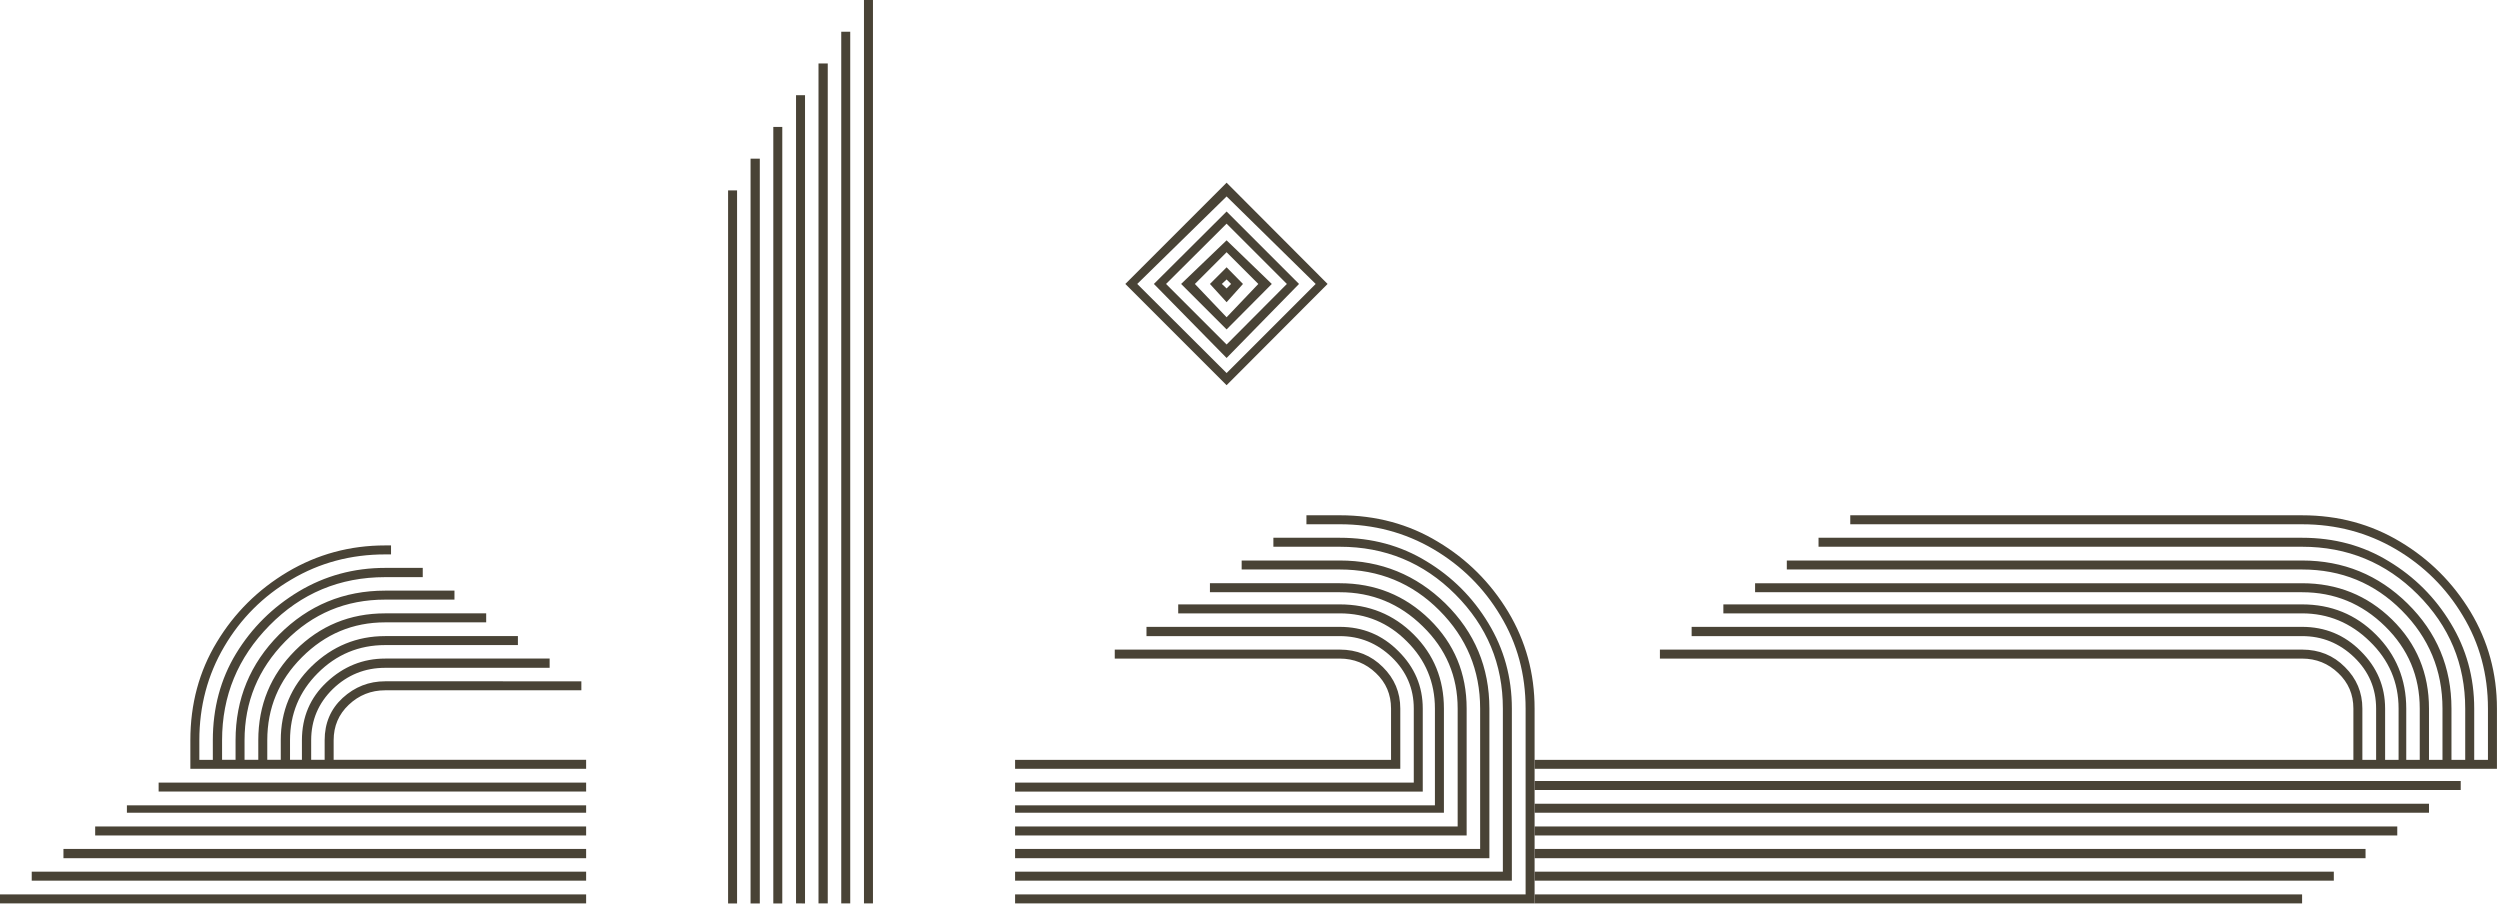
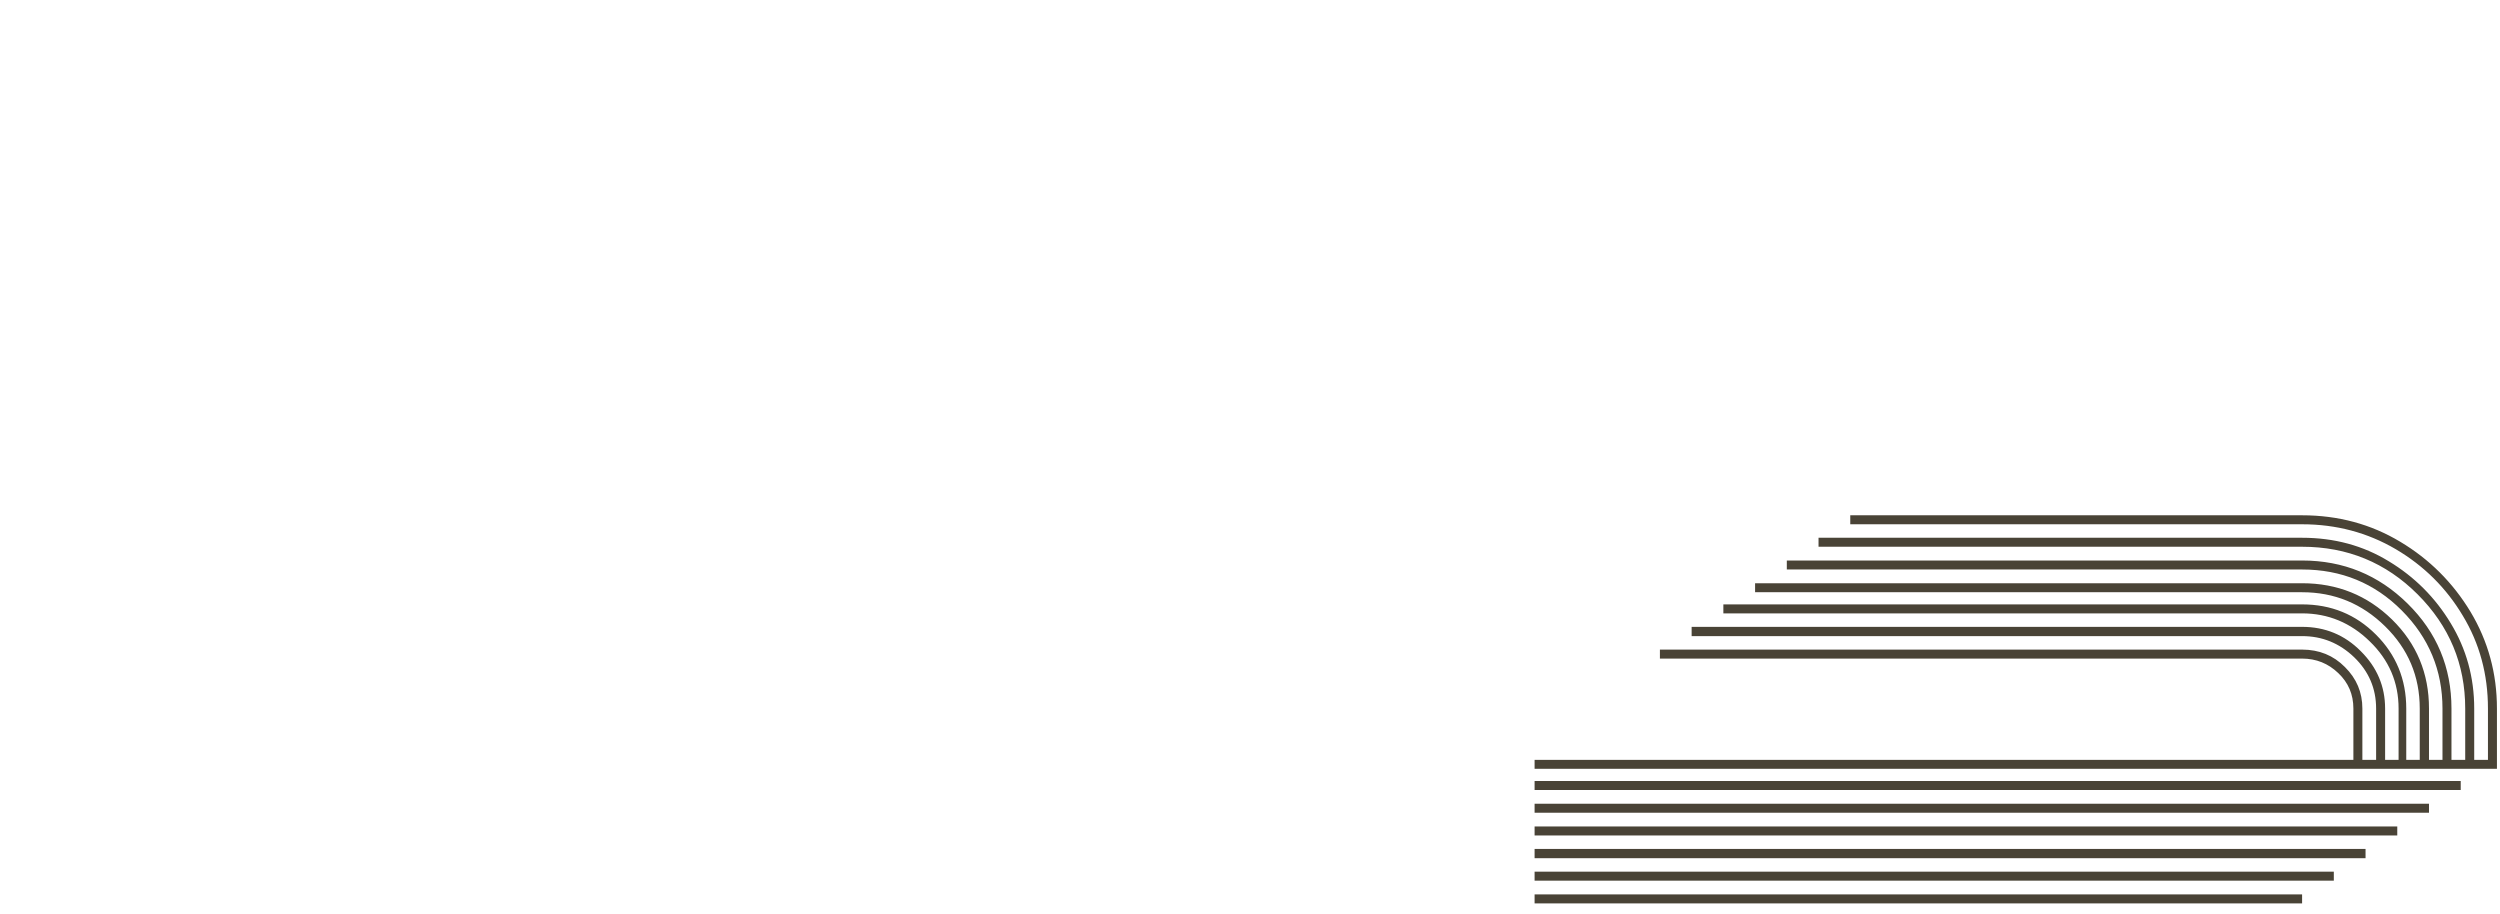
<svg xmlns="http://www.w3.org/2000/svg" width="100%" height="100%" viewBox="0 0 197 72" version="1.1" xml:space="preserve" style="fill-rule:evenodd;clip-rule:evenodd;stroke-linejoin:round;stroke-miterlimit:2;">
  <g>
    <g>
      <g>
-         <path d="M15,60.583l-0,-2.25c-0,-2.859 0.693,-5.437 2.083,-7.729c1.386,-2.302 3.25,-4.151 5.584,-5.541c2.343,-1.386 4.906,-2.084 7.687,-2.084l0.459,0l-0,0.709l-0.459,-0.001c-2.708,0 -5.177,0.662 -7.396,1.98c-2.224,1.307 -3.989,3.073 -5.291,5.291c-1.308,2.224 -1.959,4.683 -1.959,7.375l0,1.542l1.063,0l-0,-1.542c-0,-2.541 0.609,-4.817 1.833,-6.833c1.235,-2.026 2.88,-3.656 4.938,-4.896c2.067,-1.234 4.338,-1.854 6.812,-1.854l2.959,0l-0,0.729l-2.959,0c-3.583,0 -6.625,1.271 -9.125,3.813c-2.489,2.531 -3.729,5.541 -3.729,9.041l0,1.542l1.063,0l-0,-1.542c-0,-3.25 1.145,-6.026 3.437,-8.333c2.302,-2.302 5.089,-3.458 8.354,-3.458l5.459,-0l-0.001,0.708l-5.458,0c-3.099,0 -5.724,1.099 -7.875,3.292c-2.14,2.182 -3.208,4.781 -3.208,7.791l-0,1.542l1.083,0l0,-1.542c0,-2.776 0.969,-5.135 2.917,-7.083c1.943,-1.943 4.302,-2.917 7.083,-2.917l7.958,0l0,0.709l-7.958,-0c-2.542,-0 -4.729,0.916 -6.562,2.75c-1.823,1.823 -2.73,4 -2.73,6.541l0,1.542l1.063,0l-0,-1.542c-0,-2.302 0.812,-4.25 2.437,-5.833c1.636,-1.583 3.568,-2.375 5.792,-2.375l10.458,0l0,0.708l-10.458,0c-2.073,0 -3.844,0.74 -5.312,2.209c-1.459,1.458 -2.188,3.224 -2.188,5.291l0,1.542l0.938,0l-0,-1.542c-0,-1.833 0.651,-3.359 1.958,-4.583c1.318,-1.234 2.854,-1.854 4.604,-1.854l12.958,-0l0,0.729l-12.958,0c-1.599,0 -2.974,0.557 -4.125,1.667c-1.14,1.114 -1.708,2.458 -1.708,4.041l-0,1.542l1.062,0l0,-1.542c0,-1.343 0.469,-2.458 1.417,-3.333c0.958,-0.875 2.073,-1.313 3.354,-1.313l15.458,0.001l0,0.708l-15.458,-0c-1.114,-0 -2.073,0.385 -2.875,1.146c-0.792,0.75 -1.187,1.682 -1.187,2.791l-0,1.542l19.895,0l0,0.708l-31.187,0Zm-2.5,1.792l-0,-0.708l33.687,-0l0,0.708l-33.687,0Zm-2.5,1.667l-0,-0.584l36.187,0l0,0.584l-36.187,-0Zm-2.5,1.791l-0,-0.708l38.687,0l0,0.708l-38.687,0Zm-2.5,1.792l-0,-0.729l41.187,-0l0,0.729l-41.187,0Zm-2.5,1.771l-0,-0.708l43.687,-0l0,0.708l-43.687,-0Zm-2.5,1.792l-0,-0.709l46.187,0l0,0.709l-46.187,-0Z" style="fill:#494336;fill-rule:nonzero;" />
-       </g>
+         </g>
    </g>
  </g>
  <g>
    <g>
      <g>
-         <path d="M68.081,71.188l0,-71.188l0.709,0l-0,71.188l-0.709,-0.001Zm-1.791,0.001l-0,-68.688l0.708,0l0,68.688l-0.708,-0.001Zm-1.792,0.001l0,-66.188l0.729,0l0,66.188l-0.729,-0.001Zm-1.771,0.001l0,-63.688l0.709,0l-0,63.688l-0.709,-0.001Zm-1.791,0.001l-0,-61.188l0.708,0l-0,61.188l-0.708,-0.001Zm-1.792,0.001l-0,-58.688l0.729,0l0,58.688l-0.729,-0.001Zm-1.771,0.001l0,-56.188l0.708,0l0,56.188l-0.708,-0.001Z" style="fill:#494336;fill-rule:nonzero;" />
-       </g>
+         </g>
    </g>
  </g>
  <g>
    <g>
      <g>
-         <path d="M96.656,30.354l-7.98,-7.979l7.98,-7.979l7.958,7.979l-7.958,7.979Zm-0,-0.958l7.02,-7.021l-7.02,-6.896l-7.042,6.896l7.042,7.021Zm-0,-1.188l-5.73,-5.833l5.73,-5.708l5.708,5.708l-5.708,5.833Zm-0,-1.062l4.75,-4.771l-4.75,-4.75l-4.771,4.75l4.771,4.771Zm-0,-1.188l-3.584,-3.583l3.584,-3.438l3.562,3.438l-3.562,3.583Zm-0,-0.958l2.5,-2.625l-2.5,-2.5l-2.5,2.5l2.5,2.625Zm-0,-1.188l-1.313,-1.437l1.313,-1.313l1.291,1.313l-1.291,1.438Zm-0,-1.084l0.354,-0.354l-0.354,-0.354l-0.375,0.354l0.375,0.354Zm-16.667,48.459l-0,-0.709l40.229,0l0,-14.646c0,-2.692 -0.661,-5.13 -1.979,-7.312c-1.307,-2.193 -3.073,-3.943 -5.292,-5.25c-2.224,-1.302 -4.682,-1.959 -7.375,-1.959l-2.625,0.001l0,-0.709l2.625,0c2.86,0 5.438,0.698 7.729,2.084c2.303,1.375 4.151,3.218 5.542,5.52c1.386,2.308 2.083,4.849 2.083,7.625l0,15.355l-40.937,-0.001Zm-0,-1.791l-0,-0.709l38.437,0.001l0,-12.855c0,-3.5 -1.25,-6.5 -3.75,-9c-2.5,-2.5 -5.536,-3.75 -9.104,-3.75l-5.229,0l0,-0.708l5.229,0c2.542,0 4.818,0.62 6.834,1.854c2.026,1.224 3.651,2.849 4.875,4.875c1.234,2.031 1.854,4.271 1.854,6.729l-0,13.563l-39.146,-0Zm-0,-1.771l-0,-0.729l36.646,-0l-0,-11.063c-0,-3.01 -1.073,-5.588 -3.209,-7.729c-2.14,-2.151 -4.76,-3.229 -7.854,-3.229l-7.729,0l0,-0.708l7.729,-0c3.25,-0 6.026,1.135 8.334,3.395c2.302,2.266 3.458,5.021 3.458,8.271l-0,11.792l-37.375,0Zm-0,-1.792l-0,-0.708l34.875,0l-0,-9.292c-0,-2.541 -0.917,-4.698 -2.75,-6.479c-1.823,-1.791 -4,-2.687 -6.542,-2.687l-10.229,-0l0,-0.709l10.229,0c2.776,0 5.136,0.953 7.084,2.855c1.942,1.906 2.916,4.244 2.916,7.02l0,10l-35.583,0Zm-0,-1.791l-0,-0.584l33.083,0l0,-7.625c0,-2.067 -0.739,-3.833 -2.208,-5.291c-1.458,-1.469 -3.224,-2.209 -5.292,-2.209l-12.729,0l0,-0.708l12.729,0c2.302,0 4.25,0.792 5.834,2.375c1.583,1.583 2.375,3.531 2.375,5.833l-0,8.209l-33.792,-0Zm-0,-1.667l-0,-0.708l31.417,-0l-0,-5.834c-0,-1.583 -0.579,-2.927 -1.73,-4.041c-1.156,-1.11 -2.52,-1.667 -4.104,-1.667l-15.229,0l0,-0.729l15.229,-0c1.818,-0 3.36,0.64 4.625,1.916c1.276,1.266 1.917,2.771 1.917,4.521l-0,6.542l-32.125,0Zm-0,-1.792l-0,-0.708l29.625,0l-0,-4.042c-0,-1.109 -0.396,-2.041 -1.188,-2.791c-0.791,-0.761 -1.744,-1.146 -2.854,-1.146l-17.729,-0l0,-0.709l17.729,0.001c1.344,-0 2.479,0.458 3.396,1.375c0.917,0.906 1.375,1.994 1.375,3.27l0,4.75l-30.354,0Z" style="fill:#494336;fill-rule:nonzero;" />
-       </g>
+         </g>
    </g>
  </g>
  <g>
    <g>
      <g>
        <path d="M120.926,60.583l-0,-0.708l64.521,0l-0,-4.042c-0,-1.109 -0.396,-2.041 -1.188,-2.791c-0.791,-0.761 -1.744,-1.146 -2.854,-1.146l-50.604,-0l-0,-0.709l50.604,0.001c1.344,-0 2.469,0.458 3.375,1.375c0.917,0.906 1.375,1.994 1.375,3.27l0,4.042l1.083,0l0,-4.042c0,-1.583 -0.578,-2.927 -1.729,-4.041c-1.156,-1.11 -2.521,-1.667 -4.104,-1.667l-48.104,0l-0,-0.729l48.104,-0c1.818,-0 3.36,0.64 4.625,1.916c1.276,1.266 1.917,2.771 1.917,4.521l-0,4.042l1.062,0l0,-4.042c0,-2.067 -0.76,-3.833 -2.271,-5.291c-1.5,-1.469 -3.281,-2.209 -5.333,-2.209l-45.604,0l-0,-0.708l45.604,0c2.292,0 4.229,0.792 5.813,2.375c1.593,1.583 2.395,3.531 2.395,5.833l0,4.042l1.063,0l-0,-4.042c-0,-2.541 -0.911,-4.698 -2.729,-6.479c-1.823,-1.791 -4,-2.687 -6.542,-2.687l-43.104,-0l-0,-0.709l43.104,0c2.776,0 5.136,0.953 7.083,2.855c1.943,1.906 2.917,4.244 2.917,7.02l0,4.042l1.063,0l-0,-4.042c-0,-3.01 -1.073,-5.588 -3.209,-7.729c-2.14,-2.151 -4.76,-3.229 -7.854,-3.229l-40.604,0l-0,-0.708l40.604,-0c3.25,-0 6.021,1.135 8.313,3.395c2.302,2.266 3.458,5.021 3.458,8.271l-0,4.042l1.083,-0l0,-4.042c0,-3.5 -1.25,-6.5 -3.75,-9c-2.5,-2.5 -5.536,-3.75 -9.104,-3.75l-38.104,0l-0,-0.708l38.104,-0c2.542,-0 4.818,0.62 6.833,1.854c2.027,1.224 3.652,2.849 4.875,4.875c1.235,2.031 1.855,4.271 1.855,6.729l-0,4.042l1.083,-0l-0,-4.042c-0,-2.692 -0.661,-5.13 -1.979,-7.312c-1.307,-2.193 -3.073,-3.943 -5.292,-5.25c-2.224,-1.302 -4.682,-1.959 -7.375,-1.959l-35.604,0l-0,-0.708l35.604,0c2.844,0 5.422,0.698 7.729,2.083c2.302,1.375 4.151,3.219 5.542,5.521c1.385,2.308 2.083,4.849 2.083,7.625l0,4.75l-75.833,0Zm-0,1.667l-0,-0.708l72.979,-0l0,0.708l-72.979,-0Zm-0,1.792l-0,-0.709l70.479,0l0,0.709l-70.479,-0Zm-0,1.791l-0,-0.708l67.979,0l0,0.708l-67.979,0Zm-0,1.792l-0,-0.729l65.479,-0l0,0.729l-65.479,0Zm-0,1.771l-0,-0.709l62.979,0.001l0,0.708l-62.979,-0Zm-0,1.791l-0,-0.708l60.479,0l0,0.709l-60.479,-0.001Z" style="fill:#494336;fill-rule:nonzero;" />
      </g>
    </g>
  </g>
</svg>